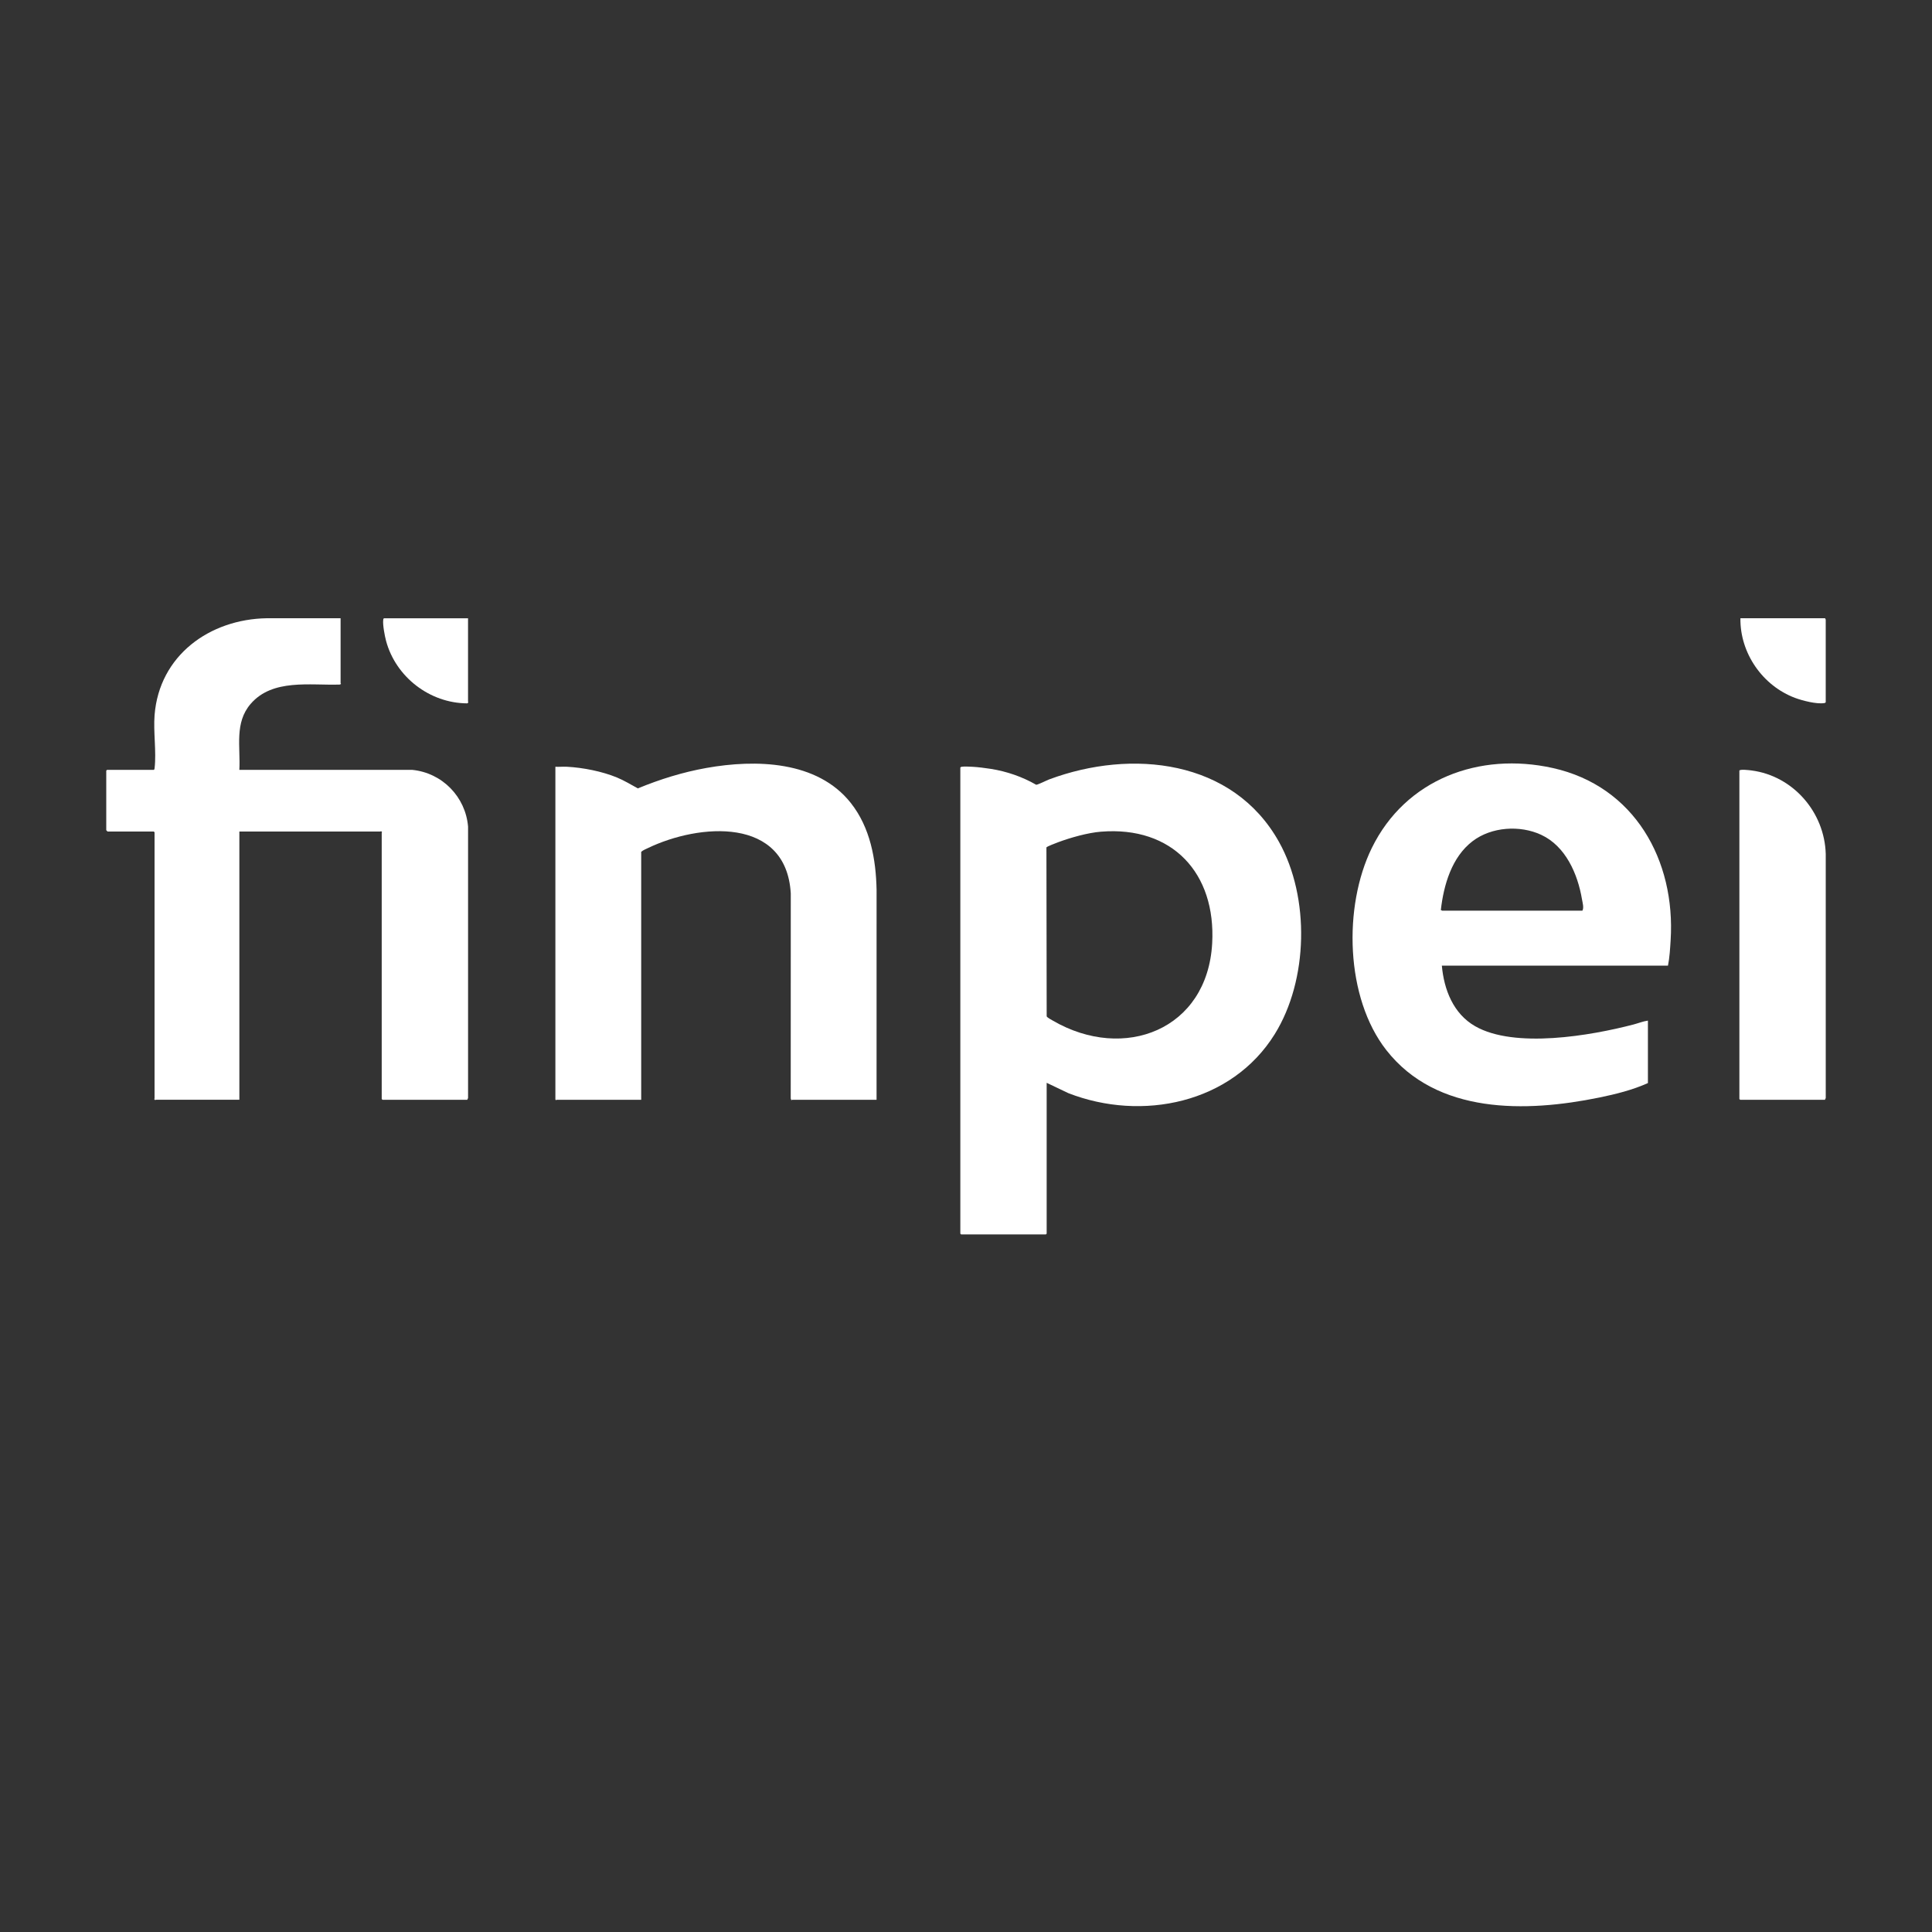
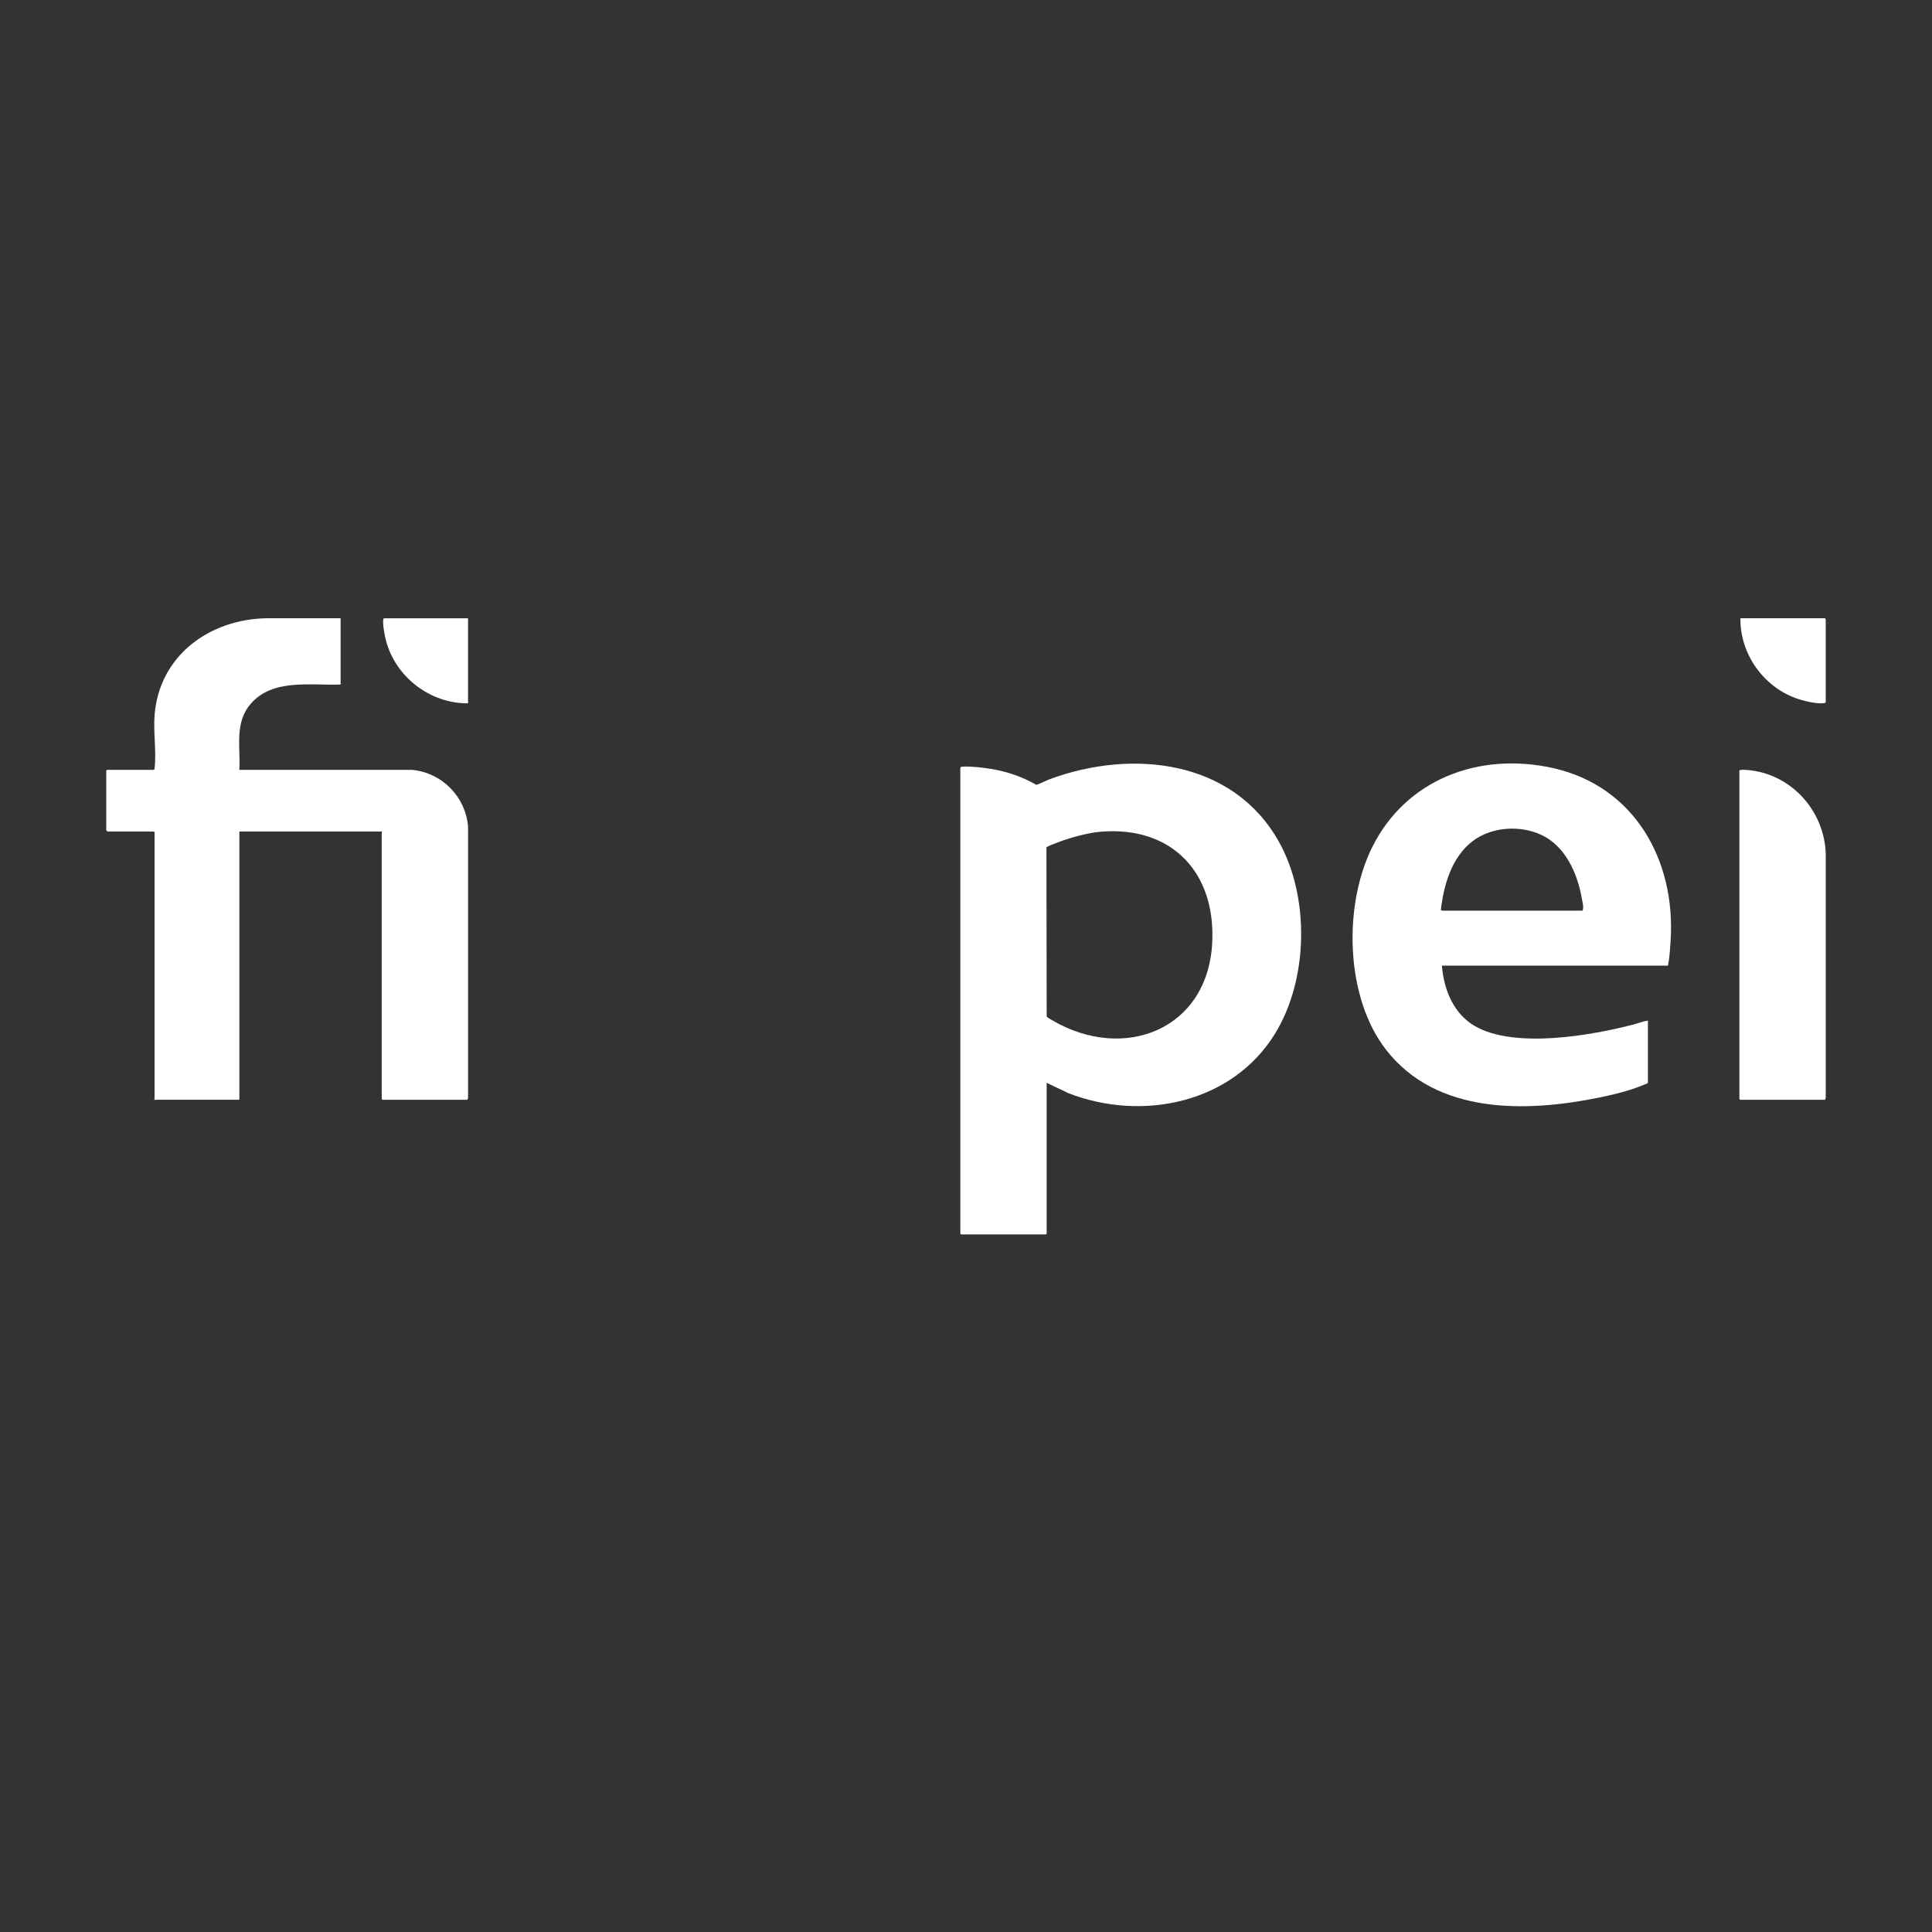
<svg xmlns="http://www.w3.org/2000/svg" width="400" height="400" viewBox="0 0 400 400" fill="none">
  <rect x="0" y="0" width="400" height="400" fill="#333333" stroke="none" />
  <path d="M216.701 224.185V255.412L216.542 255.572H198.987L198.827 255.412V158.912C198.893 158.806 198.974 158.774 199.093 158.753C199.563 158.665 200.789 158.725 201.325 158.753C202.489 158.814 203.983 159.006 205.145 159.189C208.437 159.71 211.643 160.814 214.525 162.474C214.84 162.506 216.752 161.54 217.236 161.361C234.248 155.029 255.267 157.208 264.809 174.32C271.224 185.828 270.875 202.913 263.919 214.11C255.001 228.464 236.427 232.248 221.204 226.332L216.701 224.185ZM227.958 172.19C225.198 172.414 221.679 173.409 219.078 174.375C218.71 174.512 216.74 175.252 216.652 175.452L216.704 210.409C216.748 210.647 217.727 211.162 218.016 211.331C232.731 219.861 249.98 213.216 250.969 195.305C251.771 180.78 242.728 171.001 227.962 172.192L227.958 172.19Z" fill="white" />
  <path d="M70.516 128.004V141.463C70.516 141.491 70.641 141.548 70.578 141.625L70.358 141.731C64.185 141.936 56.44 140.474 51.901 145.723C48.507 149.649 49.807 154.616 49.556 159.393H85.358C91.542 160.01 96.393 164.959 96.908 171.145V227.33L96.744 227.696H79.189L79.03 227.536V172.424C79.03 172.39 79.159 172.298 79.038 172.209L78.923 172.103C78.836 172.073 78.787 172.156 78.764 172.156H49.558V227.694H32.267C32.233 227.694 32.142 227.824 32.052 227.702L31.946 227.587C31.916 227.5 31.999 227.451 31.999 227.428V172.318L31.839 172.158H22.266C22.247 172.158 22 171.911 22 171.892V159.55L22.16 159.391H31.841C31.993 159.297 31.988 159.178 32.008 159.025C32.401 155.663 31.731 151.524 32.003 148.062C32.976 135.705 43.389 128.194 55.244 128L70.516 128.004Z" fill="white" />
  <path d="M345.333 199.927H298.519C298.964 204.904 300.894 209.873 305.403 212.46C313.578 217.152 329.373 214.422 338.206 212.109C339.198 211.85 340.179 211.445 341.183 211.309V224.236C338.019 225.666 334.502 226.539 331.097 227.237C315.94 230.335 297.489 230.762 287.033 217.425C278.527 206.577 278.083 187.69 284.013 175.576C291.001 161.302 306.275 155.627 321.504 159.014C338.383 162.77 346.933 178.084 345.886 194.673C345.775 196.425 345.684 198.191 345.337 199.925L345.333 199.927ZM298.572 188.543H327.618C327.971 187.937 327.652 186.898 327.531 186.183C326.65 180.938 324.147 175.182 319.072 172.831C314.678 170.794 308.803 171.186 304.911 174.135C300.562 177.431 298.896 183.23 298.306 188.437C298.417 188.405 298.517 188.534 298.572 188.543Z" fill="white" />
-   <path d="M181.485 227.696H163.983C163.955 227.696 163.898 227.822 163.821 227.758L163.711 227.434L163.721 184.974C162.792 169.026 144.785 170.464 134.118 175.597C133.661 175.818 133.118 176.027 132.754 176.361V227.696H115.252C115.214 227.696 115.135 227.885 114.986 227.643V158.752C115.78 158.789 116.591 158.706 117.384 158.748C120.704 158.923 124.649 159.701 127.72 160.967C129.235 161.591 130.643 162.455 132.061 163.229C136.629 161.342 141.366 159.869 146.247 158.999C156.421 157.186 169.209 157.456 176.159 166.257C180.176 171.345 181.357 177.884 181.487 184.23L181.483 227.696H181.485Z" fill="white" />
  <path d="M360.121 159.55C360.225 159.21 362.209 159.461 362.606 159.512C371.229 160.621 377.749 168.139 378 176.782V227.33L377.836 227.696H360.281L360.121 227.536V159.55Z" fill="white" />
  <path d="M377.89 128.004C377.856 128.109 377.996 128.234 377.996 128.27V145.4C377.93 145.506 377.849 145.538 377.73 145.559C376.183 145.842 373.164 145.057 371.664 144.498C364.933 141.989 360.233 135.229 360.335 128.004H377.89Z" fill="white" />
  <path d="M96.902 128.004V145.293C96.902 145.317 96.985 145.366 96.955 145.453L96.746 145.623C88.98 145.6 81.938 140.163 79.93 132.688C79.655 131.666 79.219 129.366 79.34 128.373C79.359 128.217 79.353 128.1 79.504 128.007H96.9L96.902 128.004Z" fill="white" />
</svg>